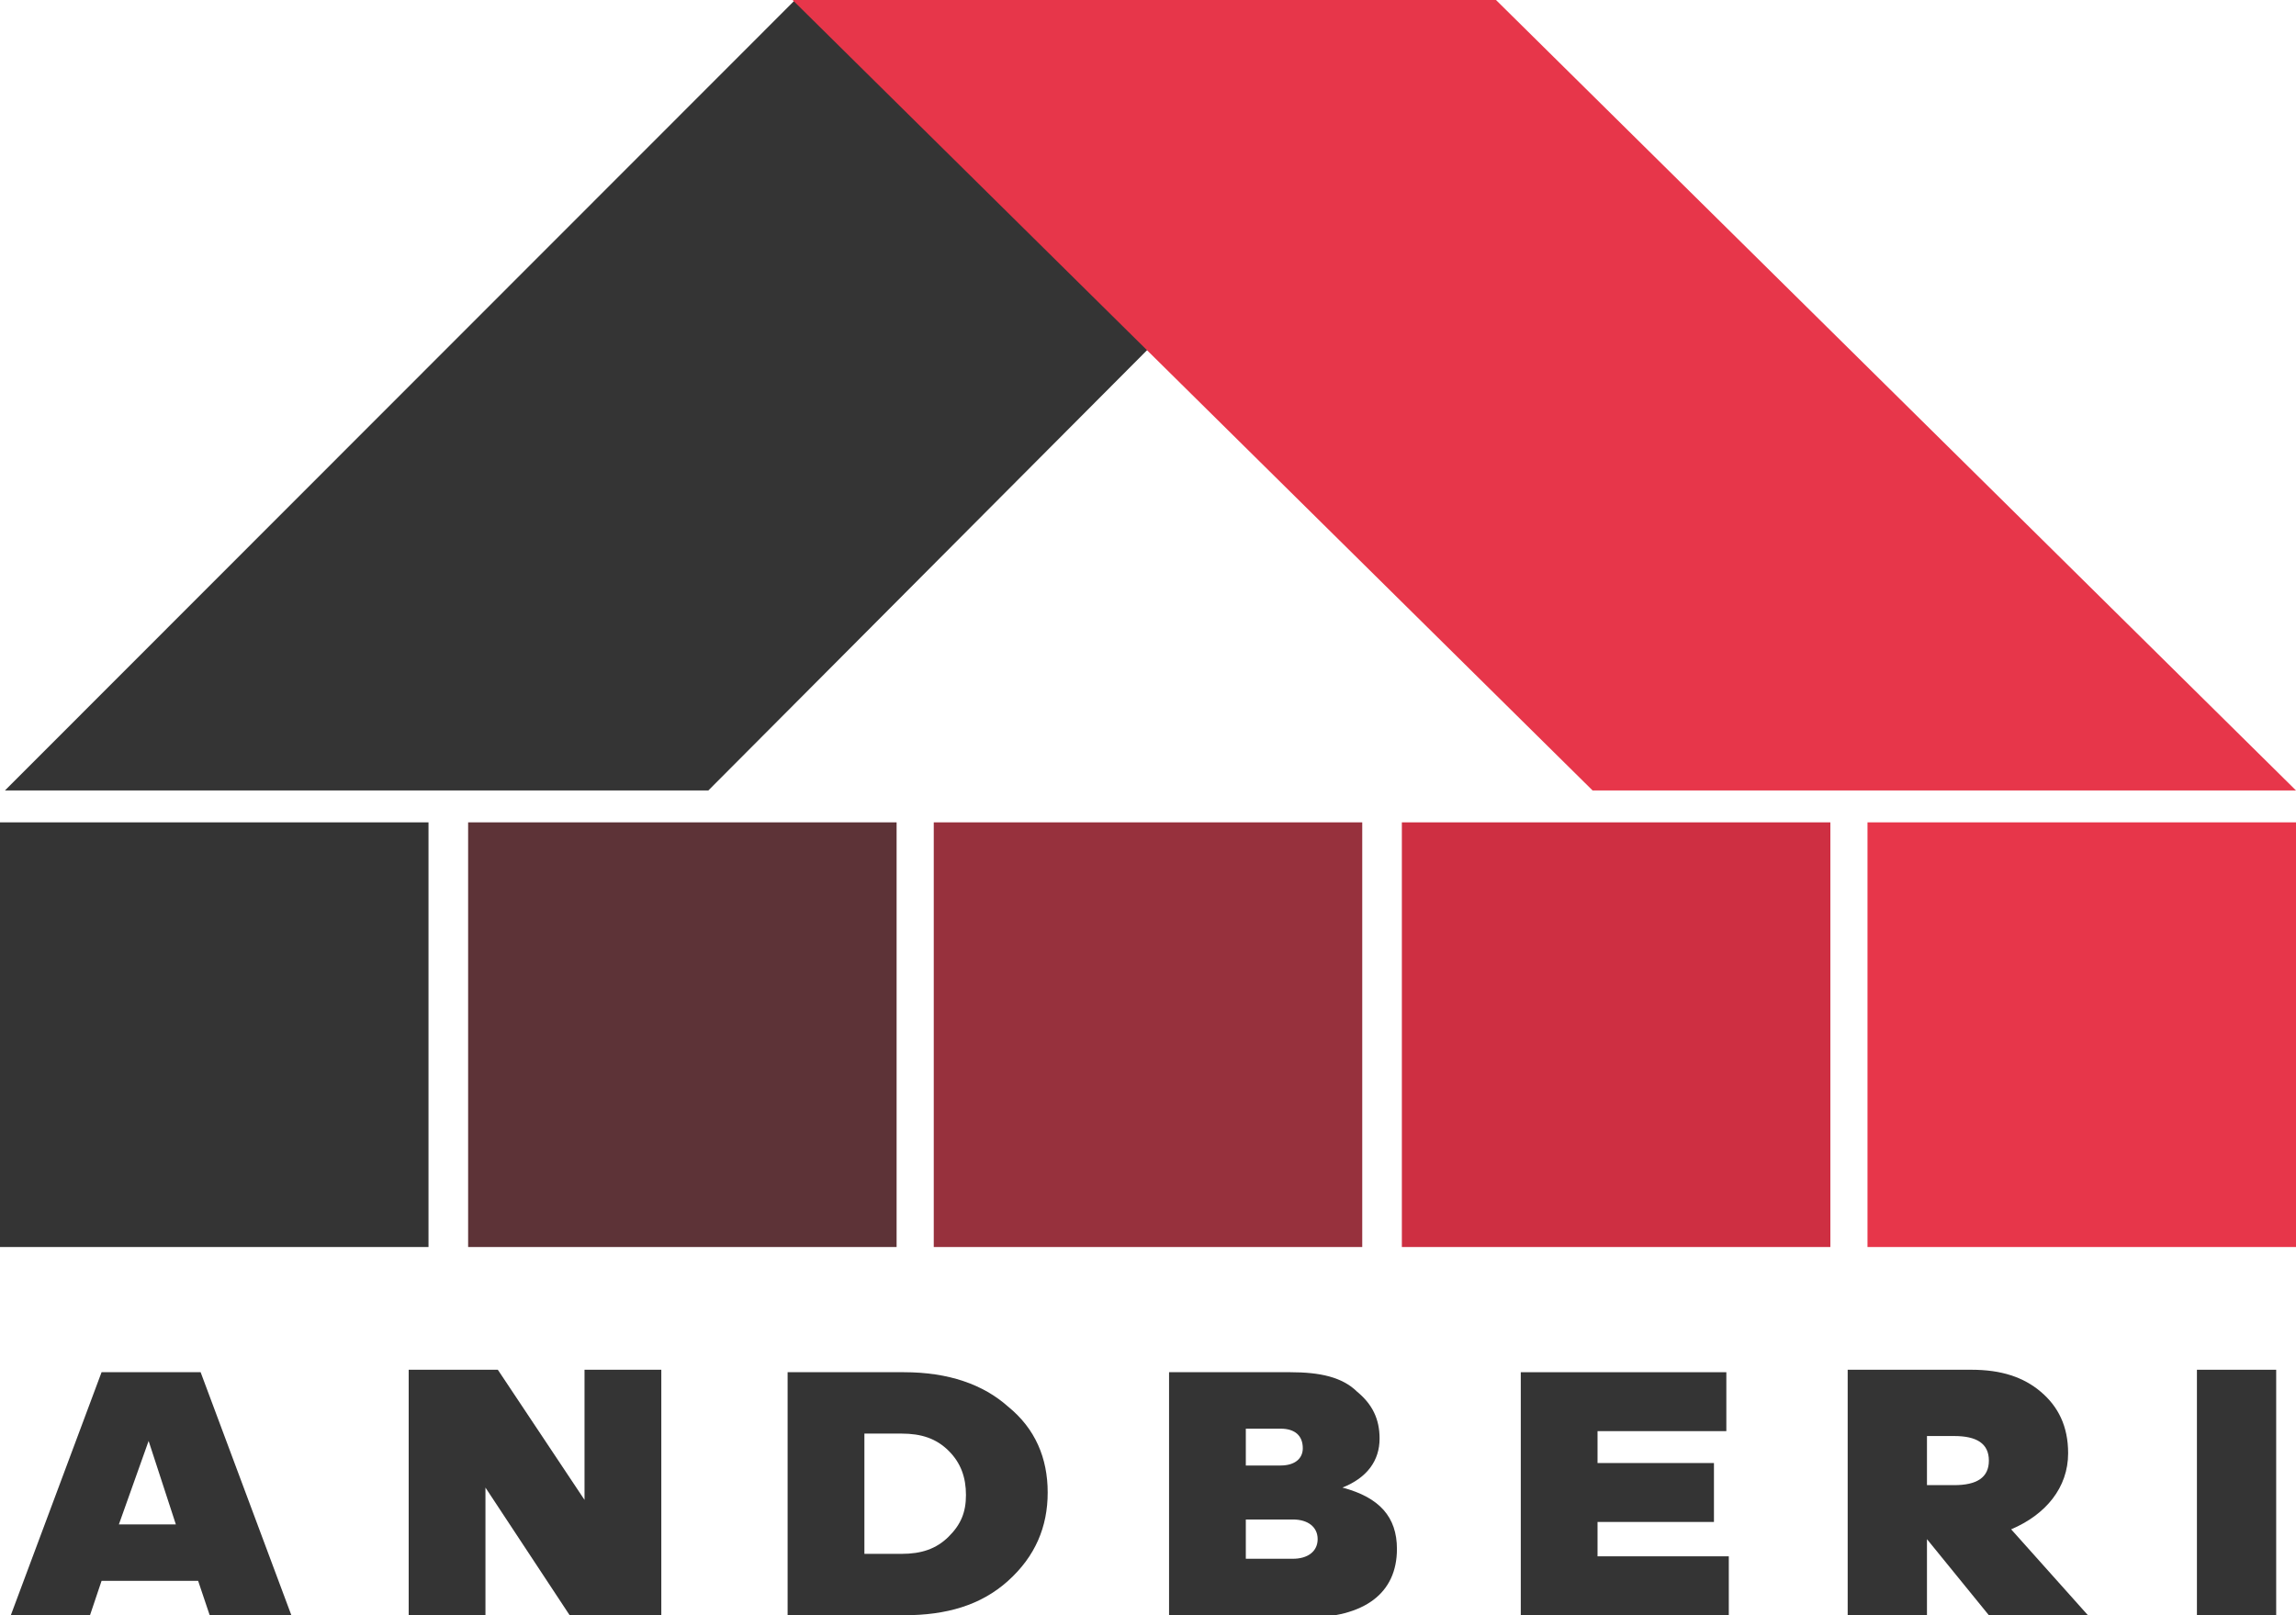
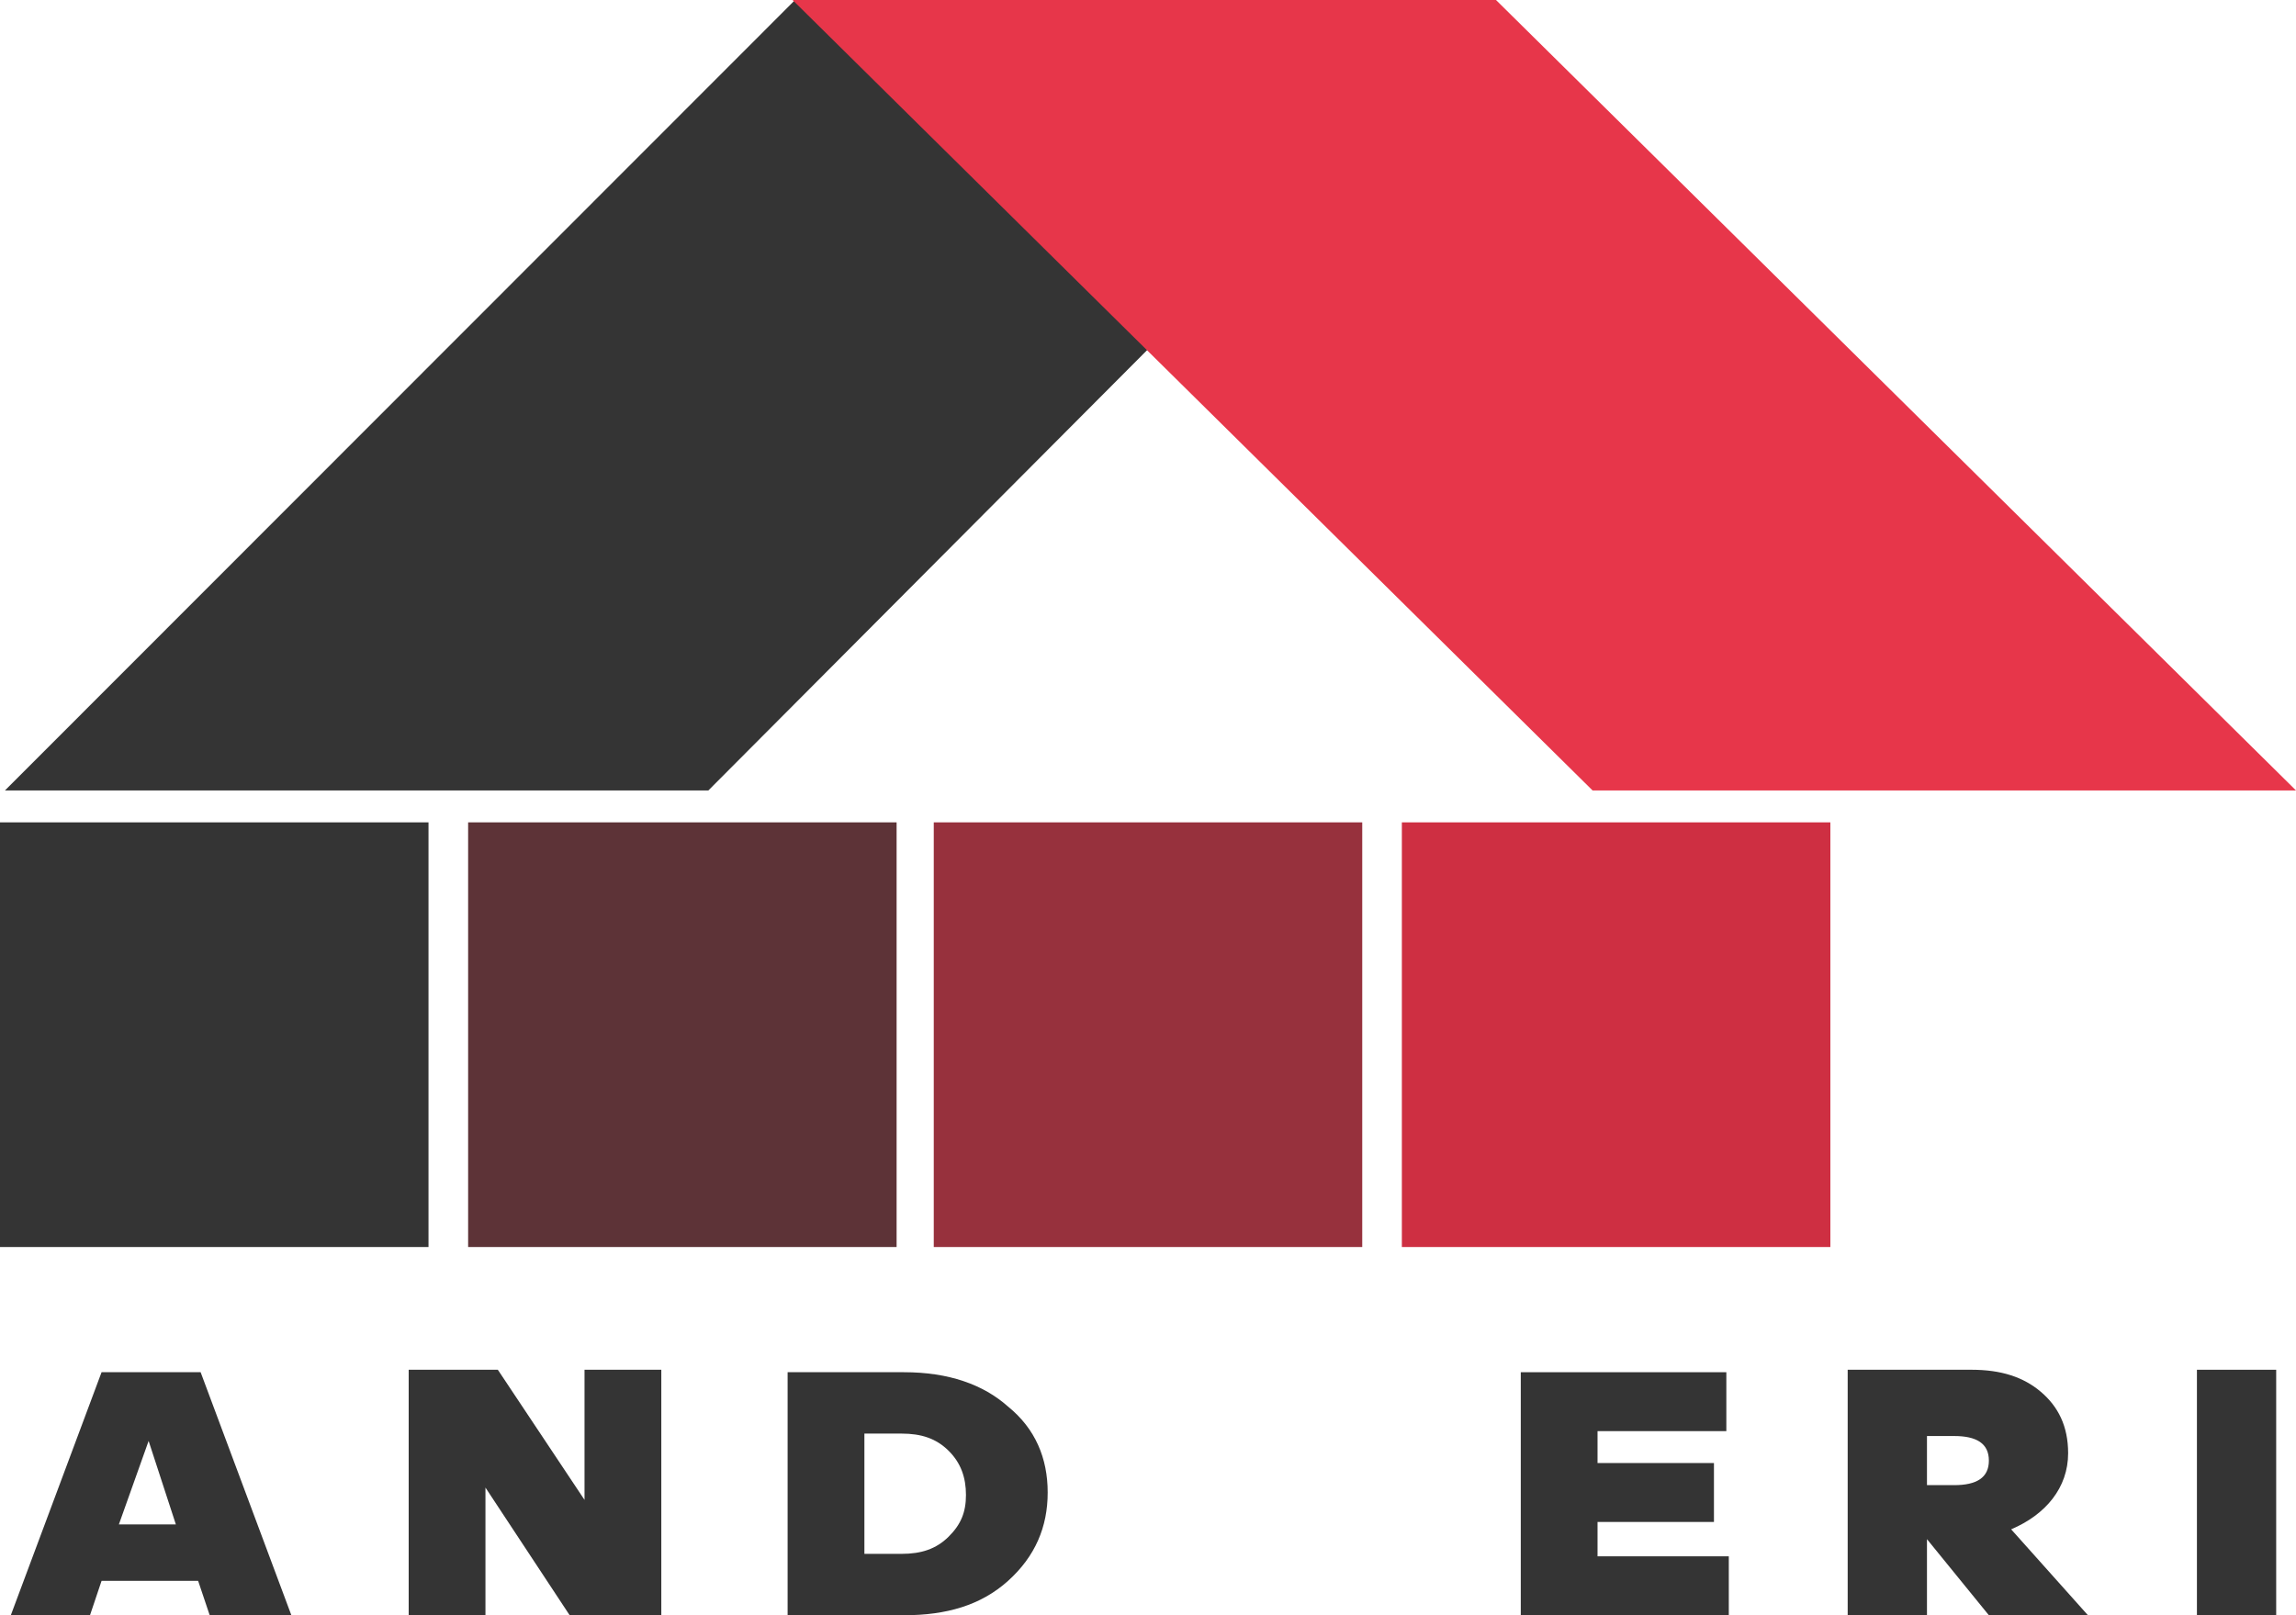
<svg xmlns="http://www.w3.org/2000/svg" width="81" height="57" viewBox="0 0 81 57" fill="none">
  <path d="M0.175 27.894H24.99L52.777 0H28.049L0.175 27.894Z" fill="#343434" />
-   <path d="M81 29.02H65.883V44.006H81V29.02Z" fill="#E7364A" />
  <path d="M15.117 29.02H0V44.006H15.117V29.02Z" fill="#343434" />
  <path d="M31.631 29.02H16.515V44.006H31.631V29.02Z" fill="#5D3337" />
  <path d="M48.058 29.02H32.942V44.006H48.058V29.02Z" fill="#97313D" />
  <path d="M64.573 29.02H49.456V44.006H64.573V29.02Z" fill="#CE2F42" />
  <path d="M81 27.894H56.184L27.961 0H52.777L81 27.894Z" fill="#E7364A" />
  <path d="M6.99 55.787H3.583L3.146 57.086H0.349L3.583 48.424H7.078L10.311 57.086H7.427L6.99 55.787ZM5.243 50.849L4.194 53.795H6.204L5.243 50.849Z" fill="#343434" />
  <path d="M17.126 52.495V57H14.418V48.337H17.563L20.621 52.929V48.337H23.33V57H20.097L17.126 52.495Z" fill="#343434" />
  <path d="M27.786 48.424H31.893C33.466 48.424 34.689 48.857 35.563 49.637C36.524 50.416 36.961 51.456 36.961 52.669C36.961 53.881 36.524 54.921 35.563 55.787C34.602 56.653 33.379 57 31.893 57H27.786V48.424ZM30.495 50.59V54.834H31.806C32.505 54.834 33.029 54.661 33.466 54.228C33.903 53.795 34.078 53.361 34.078 52.755C34.078 52.149 33.903 51.629 33.466 51.196C33.029 50.763 32.505 50.59 31.806 50.59H30.495Z" fill="#343434" />
-   <path d="M41.243 48.424H45.524C46.573 48.424 47.359 48.597 47.883 49.117C48.408 49.55 48.67 50.07 48.67 50.763C48.67 51.542 48.233 52.149 47.359 52.495C48.67 52.842 49.282 53.535 49.282 54.661C49.282 56.22 48.146 57.086 46.048 57.086H41.243V48.424ZM43.951 50.416V51.716H45.175C45.699 51.716 45.961 51.456 45.961 51.109C45.961 50.676 45.699 50.416 45.175 50.416H43.951ZM43.951 53.621V55.007H45.612C46.136 55.007 46.485 54.748 46.485 54.314C46.485 53.881 46.136 53.621 45.612 53.621H43.951Z" fill="#343434" />
  <path d="M53.563 48.424H60.903V50.503H56.359V51.629H60.466V53.708H56.359V54.921H60.99V57H53.651V48.424H53.563Z" fill="#343434" />
  <path d="M67.981 57H65.184V48.337H69.553C70.602 48.337 71.388 48.597 72 49.117C72.612 49.637 72.961 50.33 72.961 51.283C72.961 52.495 72.175 53.448 70.951 53.968L73.66 57H70.165L67.981 54.315V57ZM67.981 50.59V52.409H68.942C69.728 52.409 70.165 52.149 70.165 51.543C70.165 50.936 69.728 50.676 68.942 50.676H67.981V50.59Z" fill="#343434" />
  <path d="M77.505 57V48.337H80.301V57H77.505Z" fill="#343434" />
</svg>